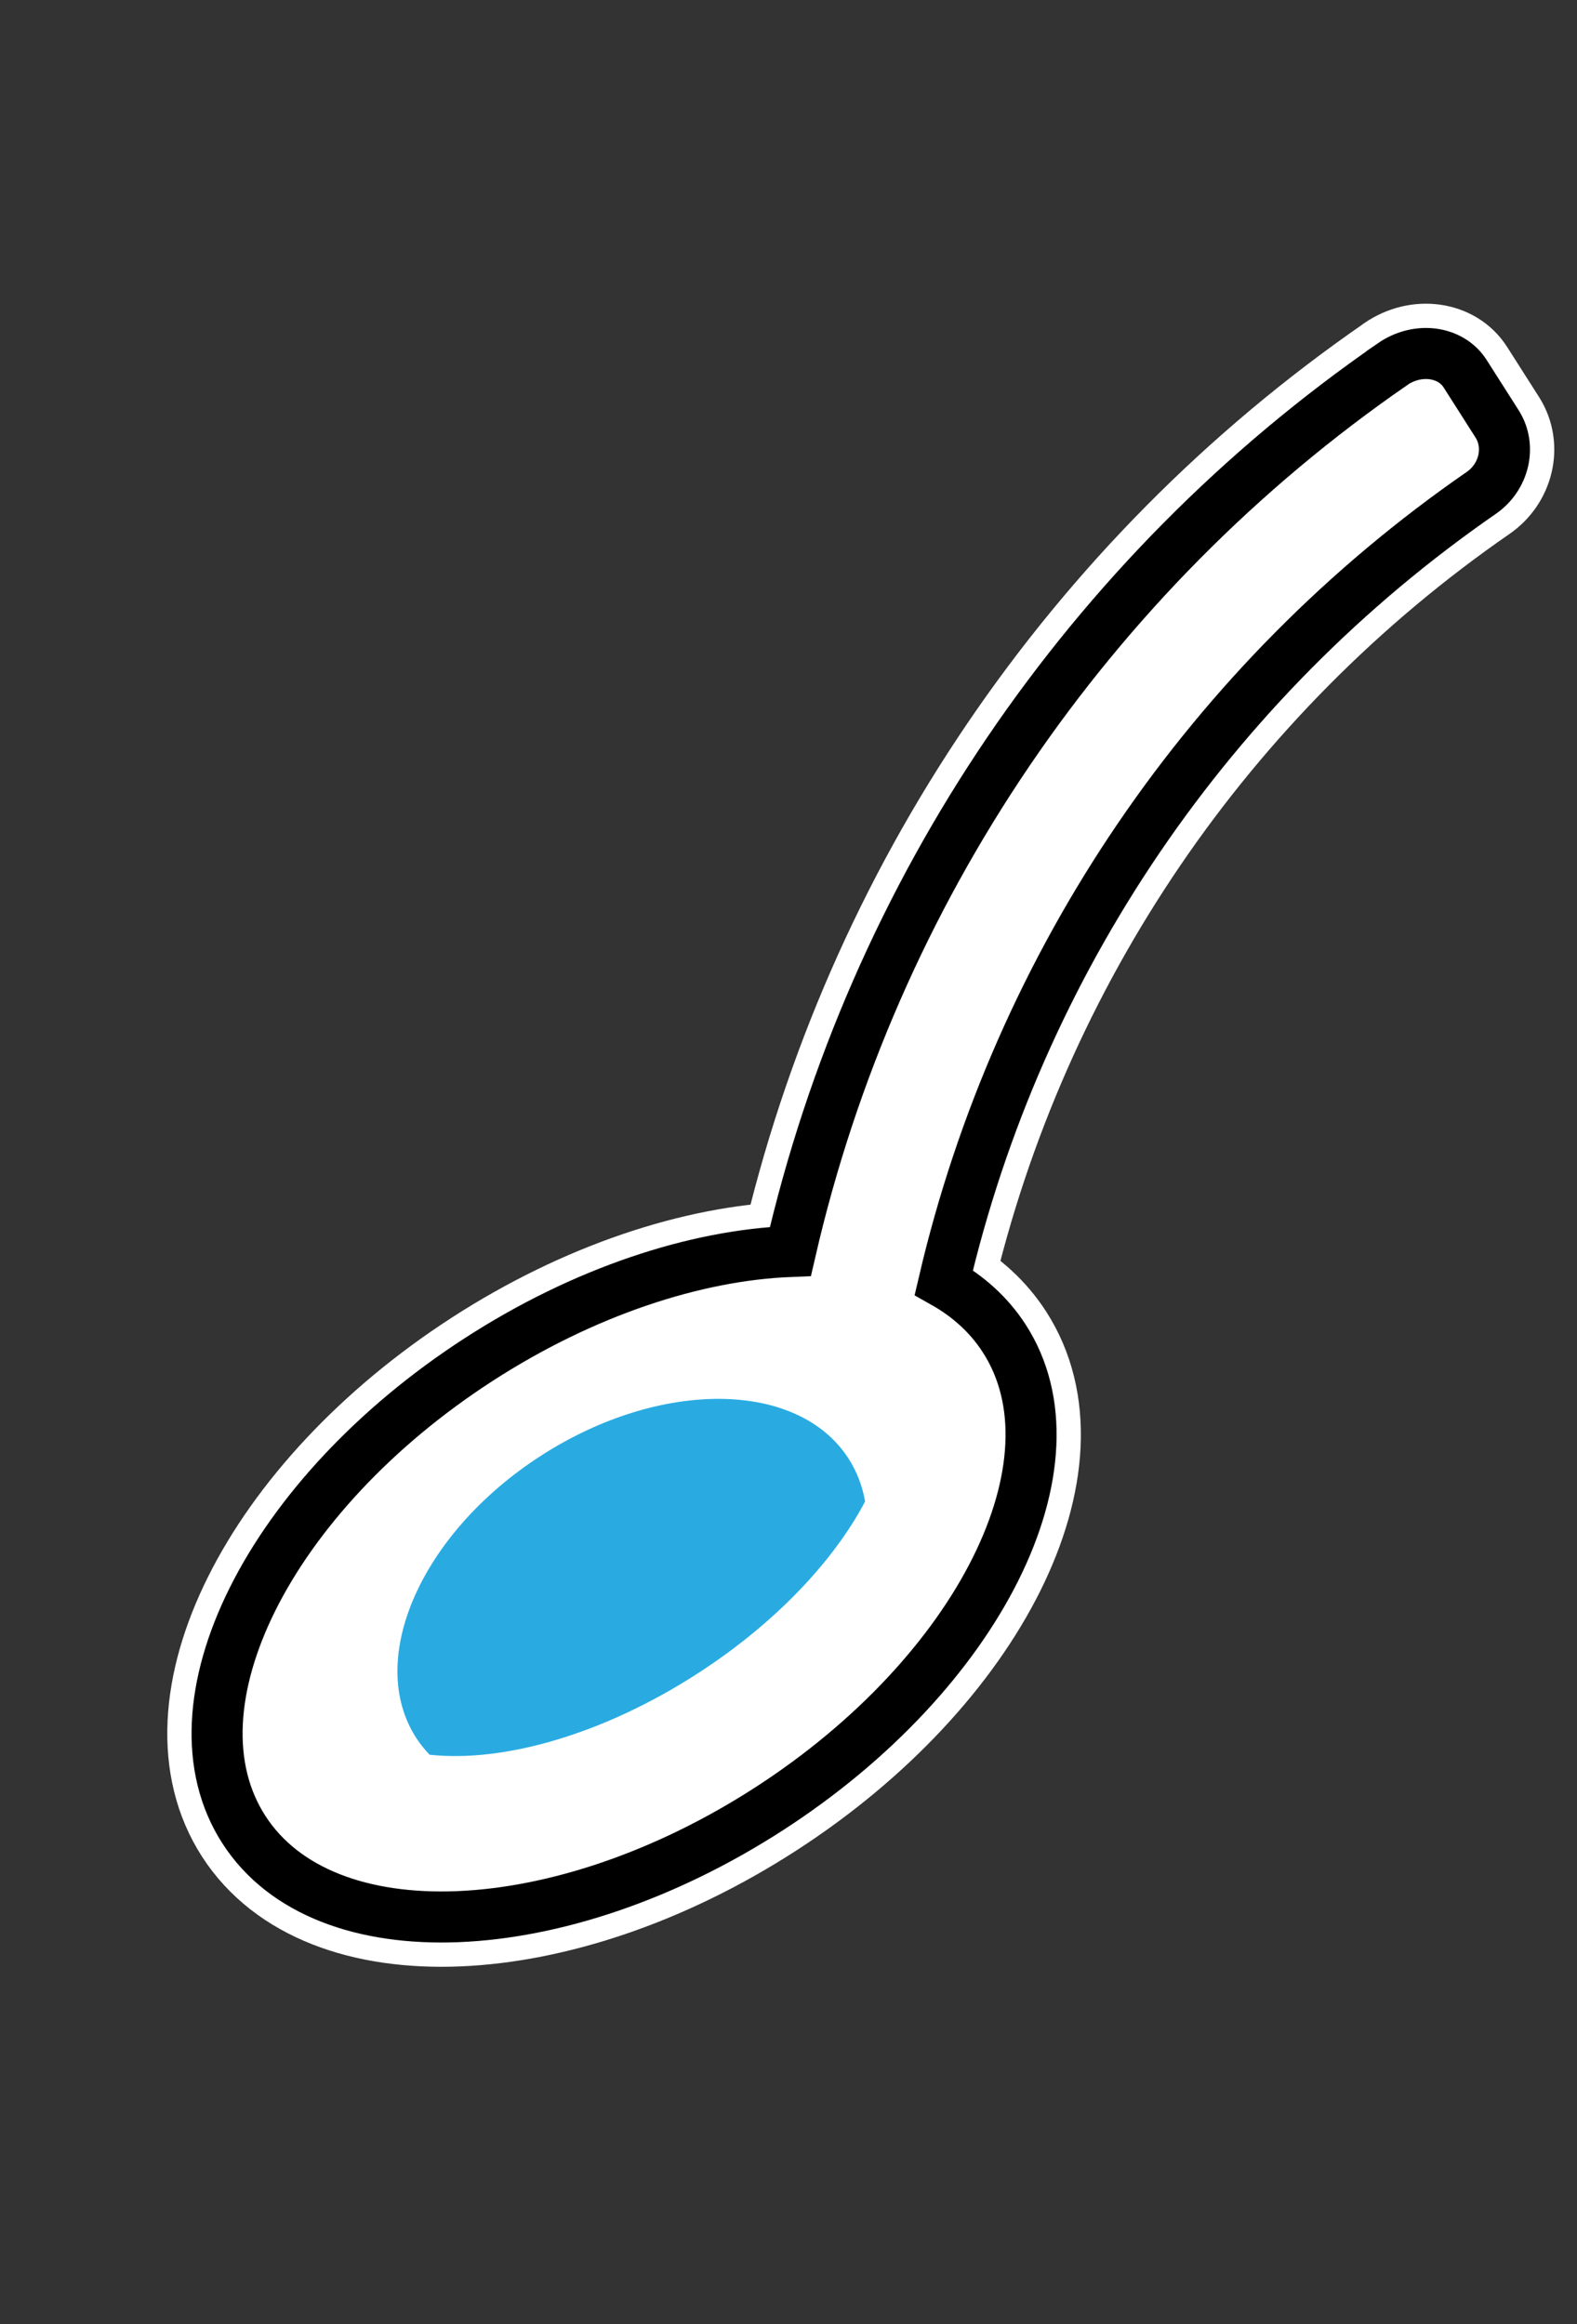
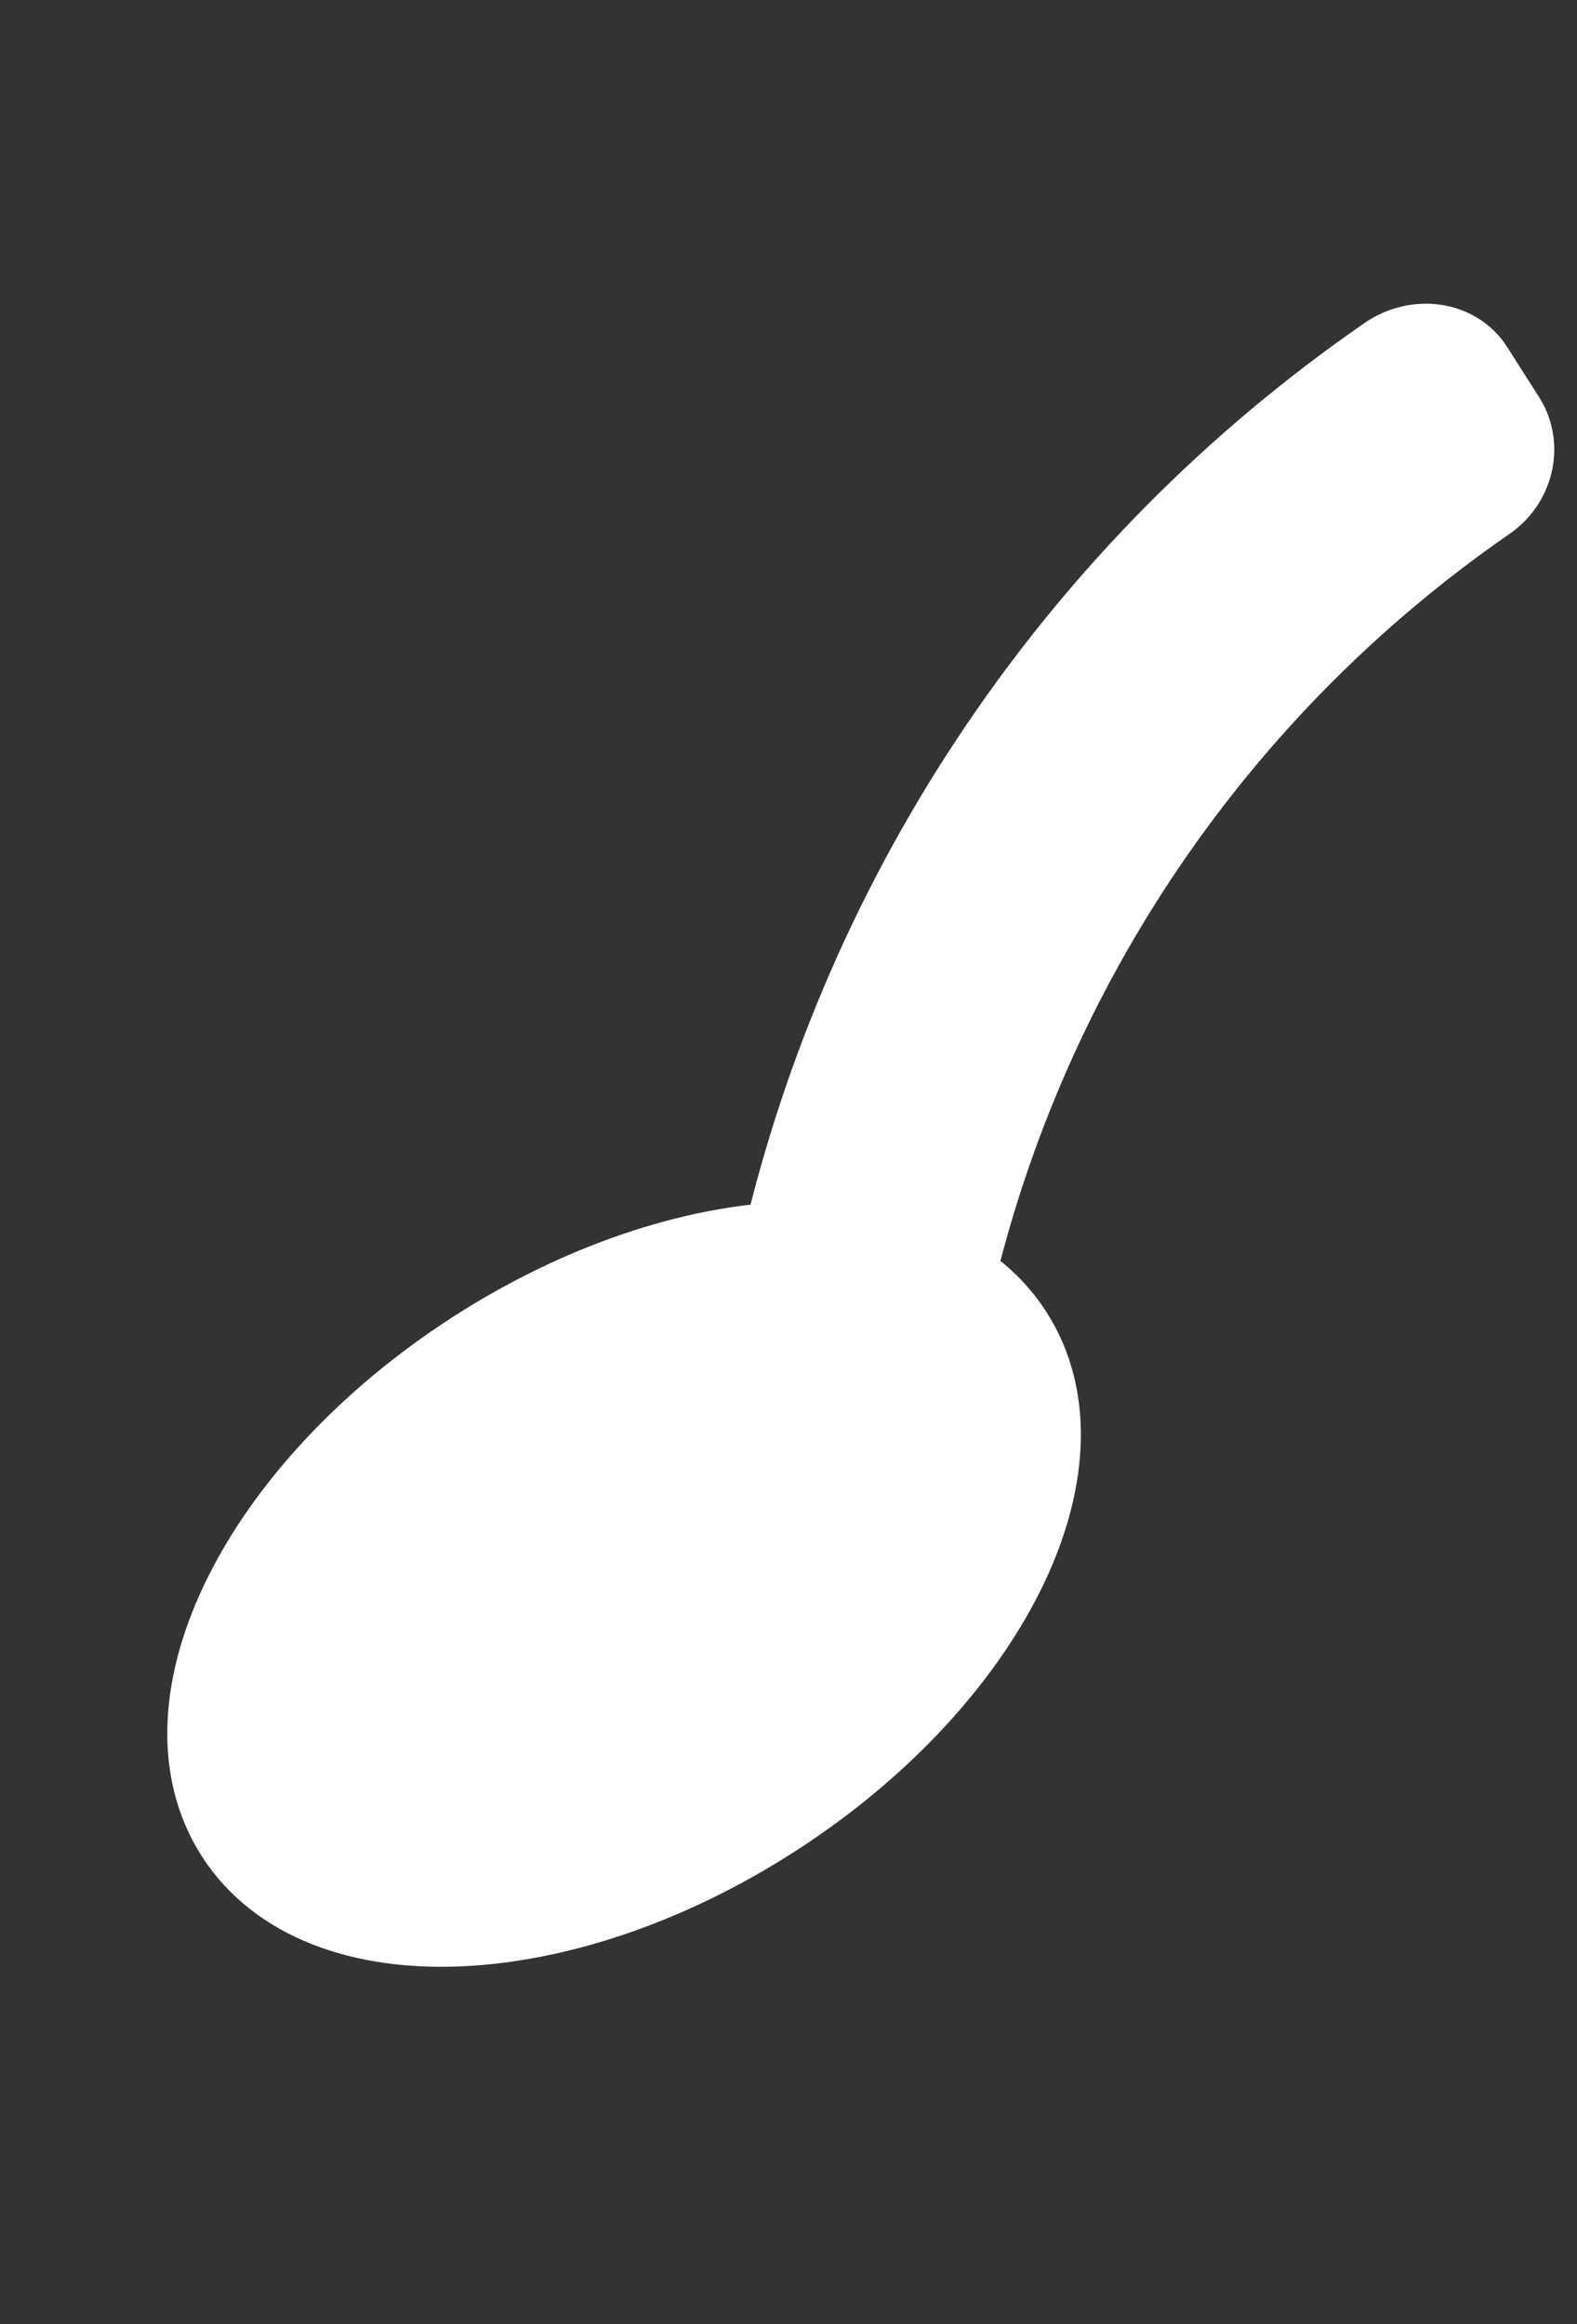
<svg xmlns="http://www.w3.org/2000/svg" id="_レイヤー_1" data-name="レイヤー 1" version="1.1" viewBox="0 0 190 280">
  <rect x="0" y="0" width="190" height="280" fill="#333333" stroke="none" />
  <defs>
    <style>
      .cls-1 {
        fill: none;
        stroke: #000;
        stroke-miterlimit: 10;
        stroke-width: 6.15px;
      }

      .cls-2 {
        fill: #29abe2;
        stroke-width: 0px;
      }

      .cls-3 {
        fill: #fff;
        stroke: #fff;
        stroke-linecap: round;
        stroke-linejoin: round;
        stroke-width: 12px;
      }
    </style>
  </defs>
  <path class="cls-3" d="M167.76,43.89c-36.66,25.33-62.54,63.46-72.53,106.88-11.46.45-24.88,4.83-37.54,13.01-25.29,16.35-37.96,41.73-28.29,56.67,9.66,14.94,38,13.8,63.29-2.55,25.29-16.35,37.96-41.73,28.29-56.67-1.81-2.8-4.29-5.04-7.27-6.72,9.02-38.64,32.11-72.56,64.76-95.13,2.73-1.89,3.63-5.54,1.93-8.27-1.29-2.02-2.57-4.04-3.86-6.06-1.71-2.72-5.69-3.3-8.78-1.17Z" />
-   <path class="cls-1" d="M167.76,43.89c-36.66,25.33-62.54,63.46-72.53,106.88-11.46.45-24.88,4.83-37.54,13.01-25.29,16.35-37.96,41.73-28.29,56.67,9.66,14.94,38,13.8,63.29-2.55,25.29-16.35,37.96-41.73,28.29-56.67-1.81-2.8-4.29-5.04-7.27-6.72,9.02-38.64,32.11-72.56,64.76-95.13,2.73-1.89,3.63-5.54,1.93-8.27-1.29-2.02-2.57-4.04-3.86-6.06-1.71-2.72-5.69-3.3-8.78-1.17Z" />
-   <path class="cls-2" d="M65.11,175.42c-14.38,9.3-21.08,24.5-14.96,33.96.47.73,1.02,1.4,1.61,2.02,8.83.97,20.88-2.41,32.31-9.8,9.33-6.03,16.39-13.55,20.16-20.71-.33-1.86-.99-3.61-2.01-5.19-6.11-9.45-22.73-9.58-37.11-.28Z" />
</svg>